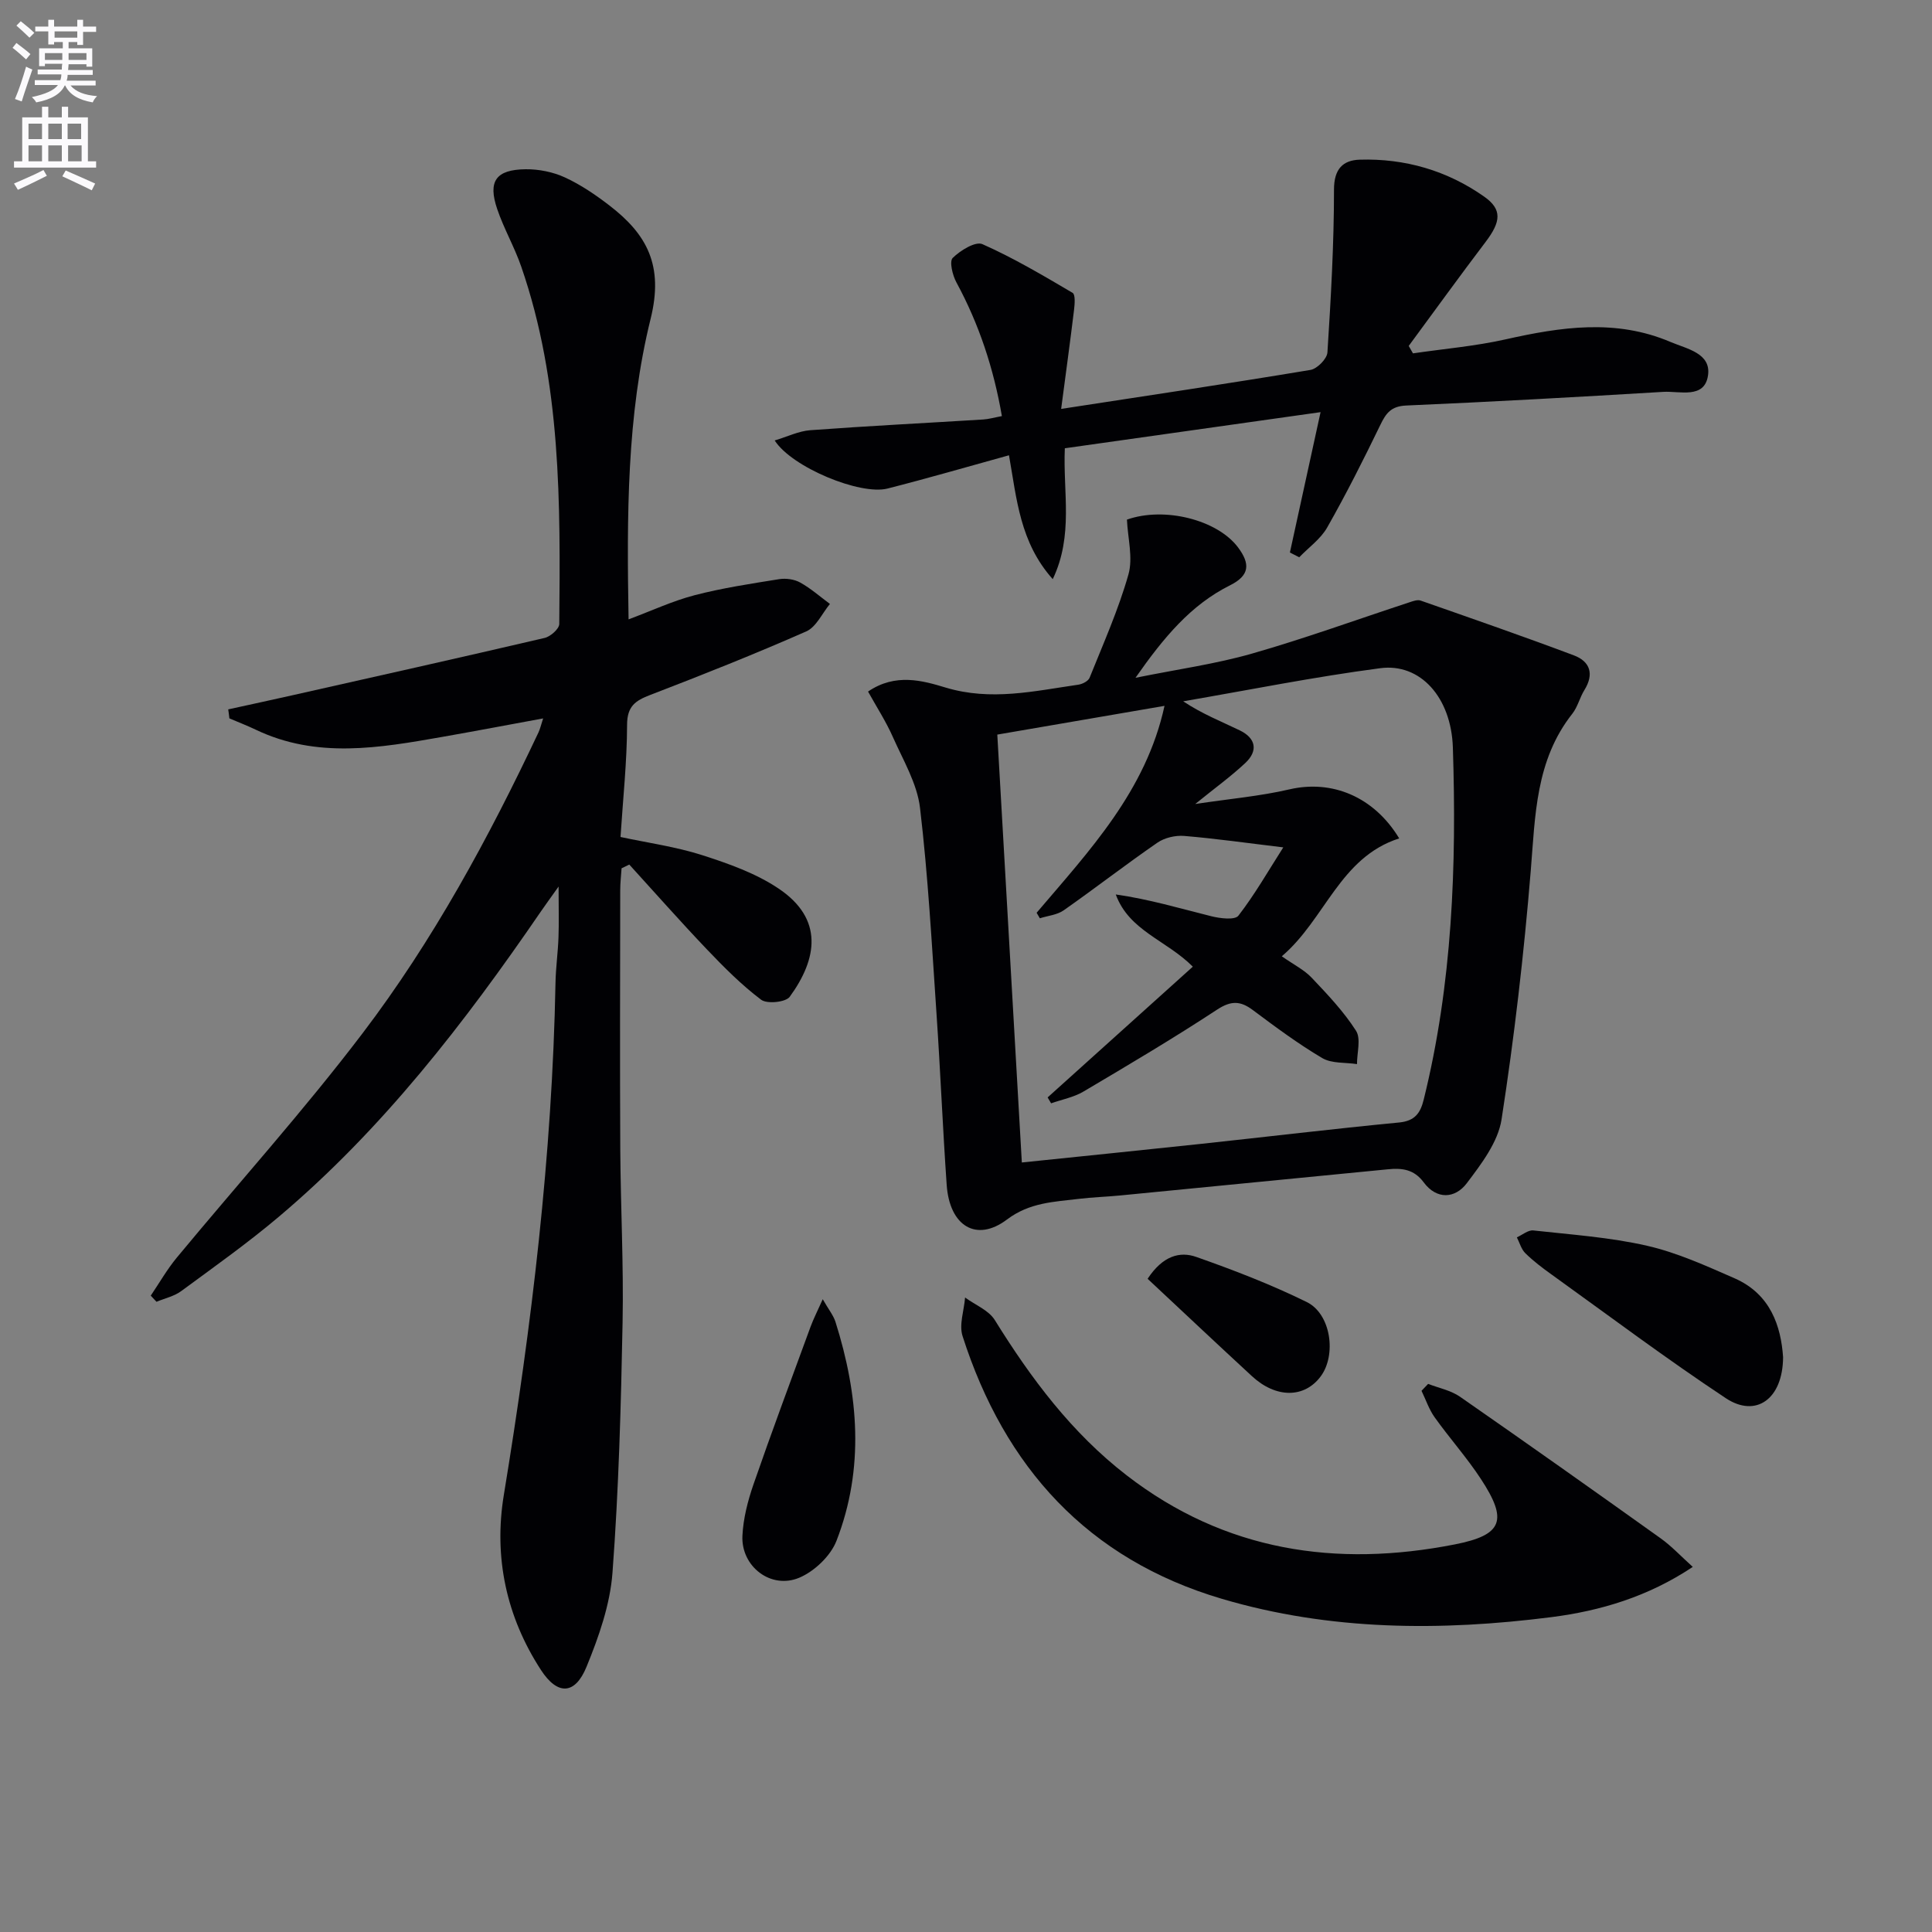
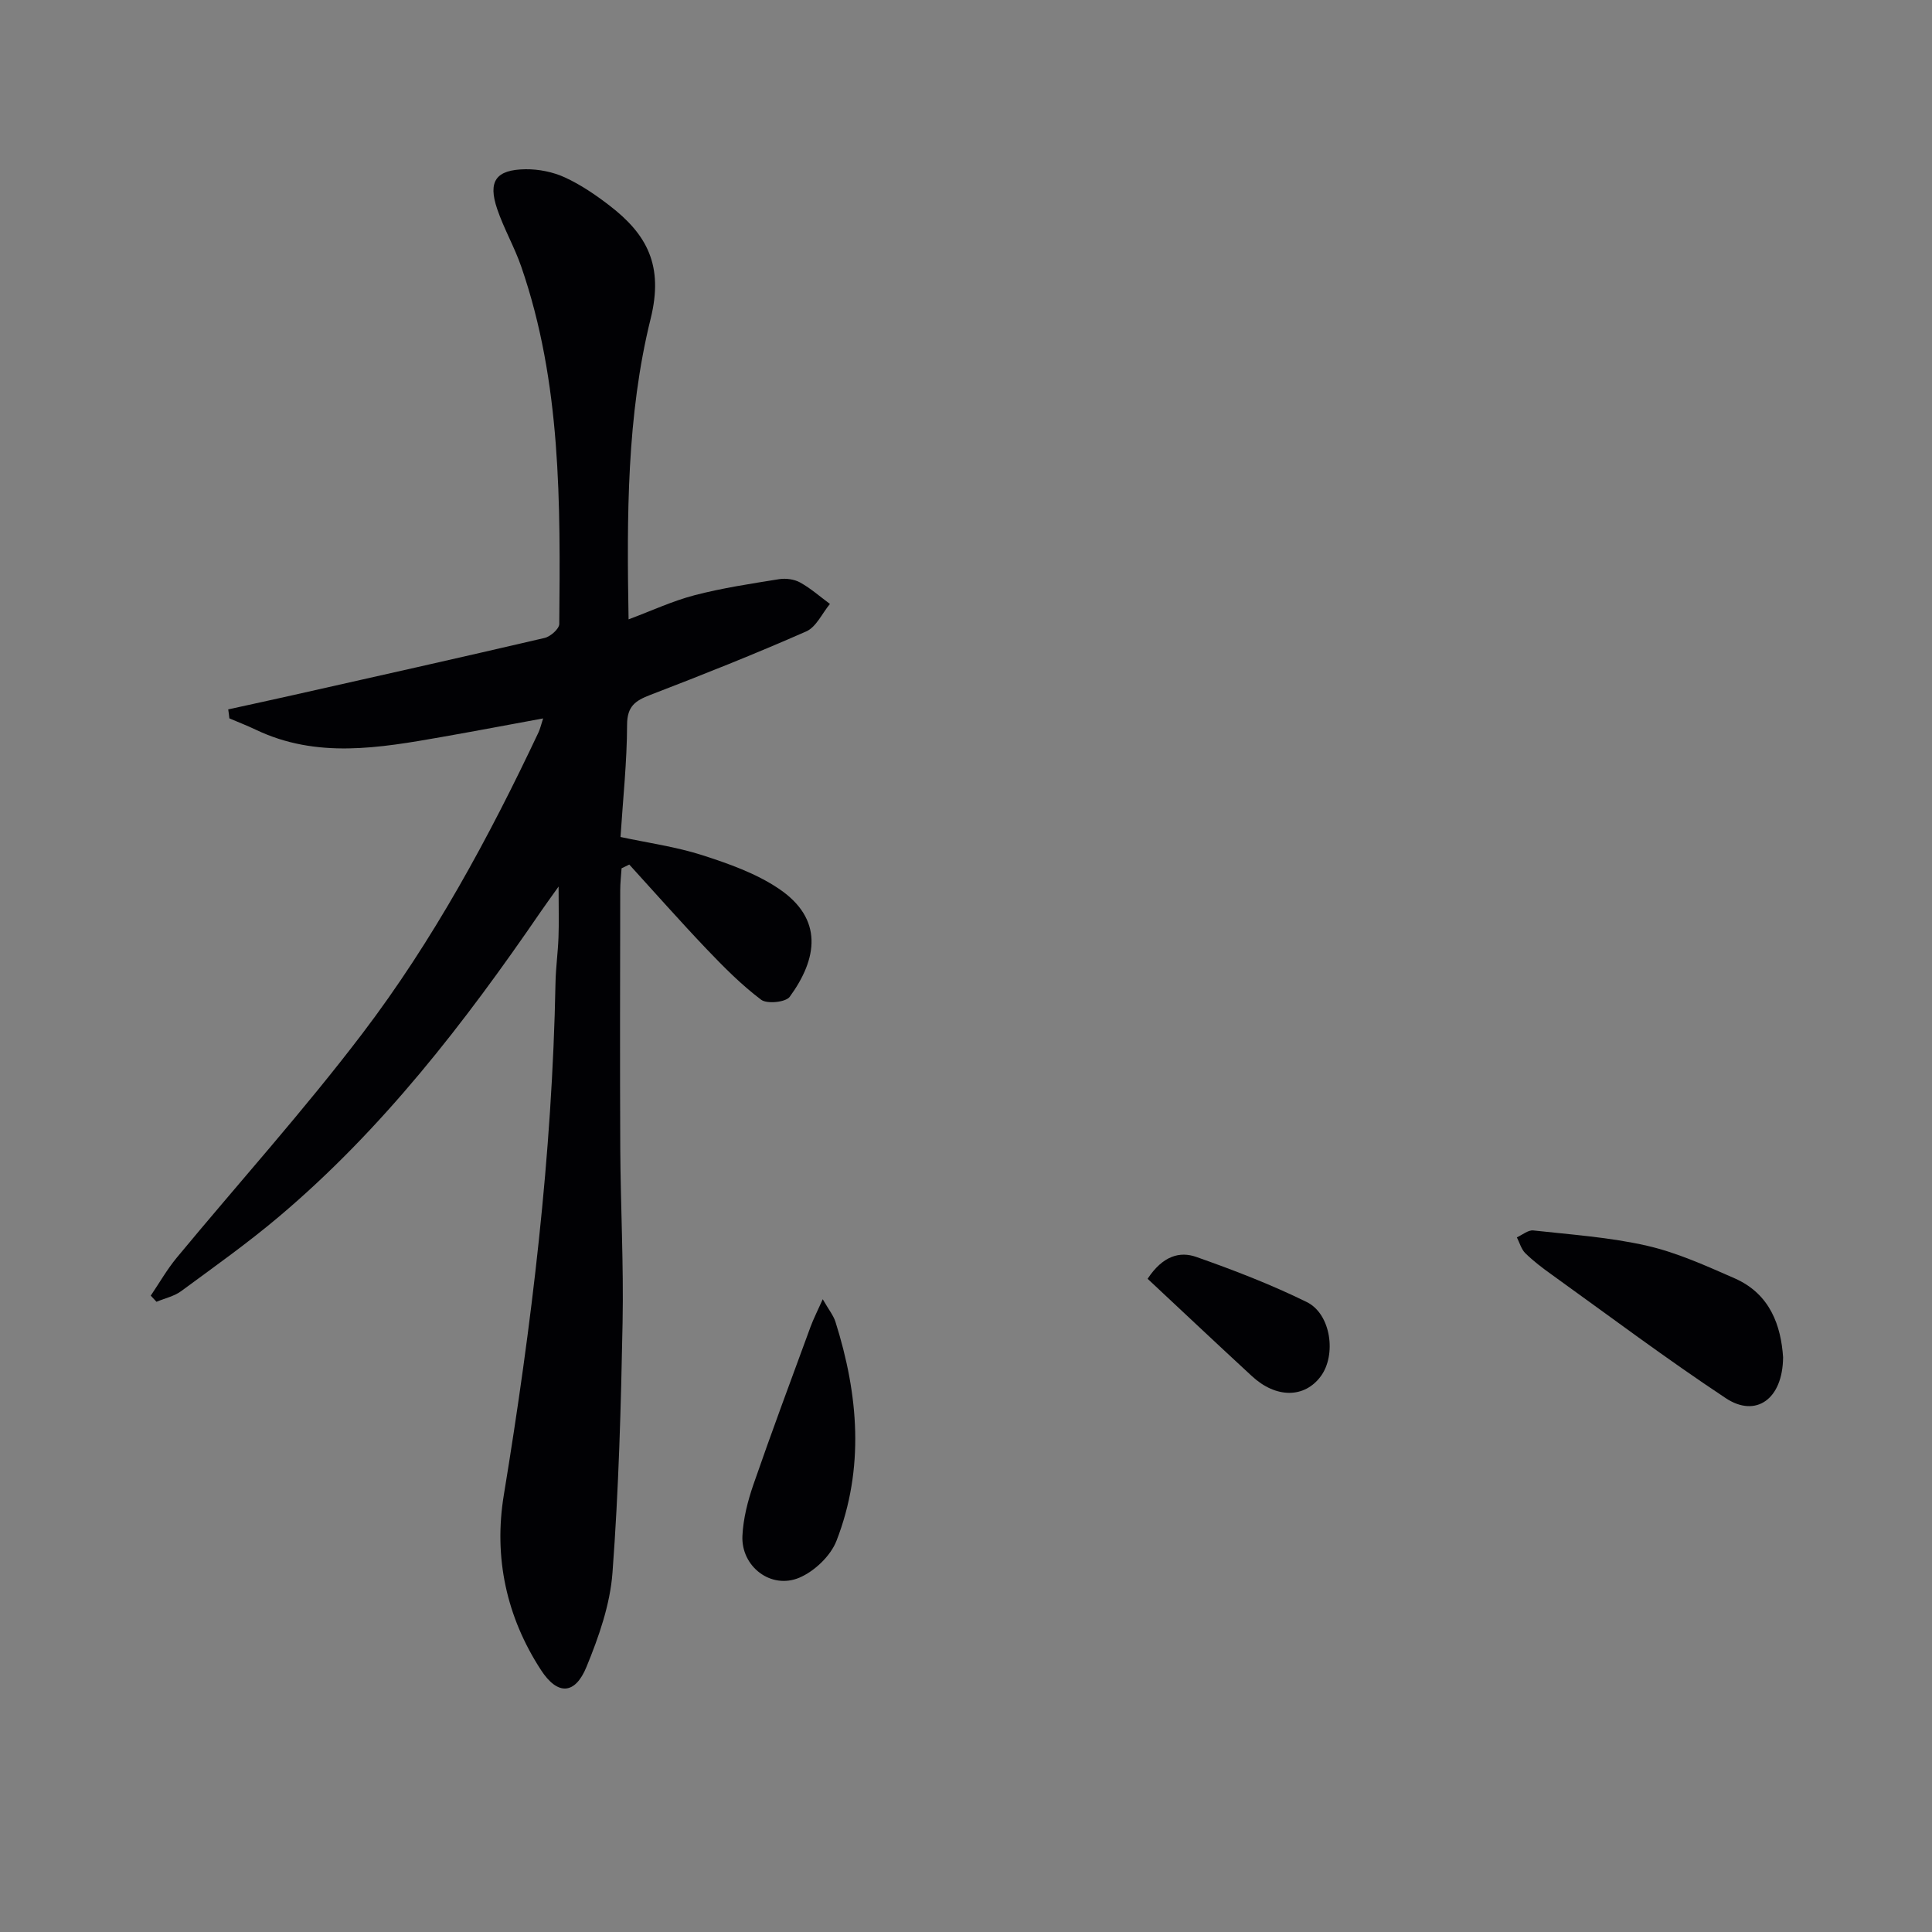
<svg xmlns="http://www.w3.org/2000/svg" enable-background="new 0 0 400 400" viewBox="0 0 400 400">
  <rect x="0" y="0" width="400" height="400" fill="#808080" stroke="none" />
-   <path d="m2.6 9.9.8-1c.9.7 1.9 1.4 2.9 2.3l-.9 1.1c-1.1-1-2-1.8-2.8-2.4zm.5 10.6c.9-2.1 1.6-4.3 2.3-6.7.4.2.8.4 1.3.6-.7 2.1-1.5 4.3-2.2 6.6zm.3-15.2.9-.9c1 .8 2 1.6 2.8 2.4l-1 1c-.9-.9-1.8-1.7-2.7-2.5zm12.6-1.2h1.2v1.4h2.7v1.1h-2.7v2.7h-1.2v-.6h-1.8v1.3h4.9v3.8h-1.2v-.5h-3.7c0 .4-.1.9-.1 1.2h5.1v1h-5.2c0 .5-.1.9-.2 1.2h6v1h-5.2c1.1 1.3 2.9 2 5.5 2.2-.4.4-.7.8-.9 1.3-2.9-.5-4.8-1.6-5.7-3.5h-.1c-.8 1.7-2.7 2.9-5.9 3.5-.2-.4-.6-.8-.9-1.1 2.8-.6 4.6-1.4 5.4-2.5h-4.8v-1h5.3c.1-.3.2-.7.2-1.2h-4.9v-1h5c0-.4 0-.8.1-1.2h-3.6v.5h-1.2v-3.7h4.9v-1.3h-1.8v.5h-1.2v-2.7h-2.7v-1h2.7v-1.4h1.2v1.4h4.8zm-6.7 8.3h3.6c0-.4 0-.9 0-1.4h-3.6zm1.9-4.6h4.8v-1.3h-4.7v1.3zm6.7 3.2h-3.7v1.4h3.7z" fill="#fbfafc" />
-   <path d="m8.7 22.1h1.3v2.2h2.8v-2.2h1.3v2.2h4.1v9.1h1.7v1.3h-17v-1.3h1.7v-9.1h4.1zm.3 13.1.7 1.2c-1.8.9-3.8 1.9-6 2.9-.2-.4-.5-.8-.8-1.3 2.3-1 4.4-1.9 6.1-2.8zm-3.1-6.4h2.8v-3.2h-2.8zm0 4.6h2.8v-3.3h-2.8zm4.1-4.6h2.8v-3.2h-2.8zm0 4.6h2.8v-3.3h-2.8zm3.6 1.9c2.1.9 4.1 1.8 6.1 2.7l-.7 1.4c-2.2-1.1-4.2-2-6.1-2.9zm3.2-9.7h-2.8v3.2h2.8zm-2.7 7.8h2.8v-3.3h-2.8z" fill="#fbfafc" />
  <g fill="#010104">
    <path d="m47.25 146.87c4.37-.96 8.74-1.9 13.1-2.88 17.48-3.93 34.96-7.84 52.4-11.91 1.22-.28 3.03-1.88 3.04-2.89.23-24.96.44-49.94-7.87-73.98-1.4-4.06-3.6-7.86-4.98-11.93-1.96-5.76-.28-8.16 5.87-8.24 2.73-.03 5.69.56 8.16 1.7 3.28 1.51 6.36 3.61 9.24 5.83 7.73 5.95 11.23 12.38 8.5 23.41-4.96 20.04-4.94 40.85-4.57 62.25 4.81-1.79 9.13-3.82 13.68-5 5.73-1.49 11.63-2.38 17.49-3.32 1.4-.22 3.13.01 4.35.69 2.2 1.22 4.13 2.93 6.17 4.44-1.62 1.95-2.84 4.78-4.91 5.69-10.63 4.68-21.42 8.97-32.27 13.14-3.11 1.19-4.81 2.34-4.82 6.19-.02 7.62-.84 15.23-1.36 23.23 5.74 1.23 11.48 2.02 16.91 3.76 5.48 1.76 11.13 3.76 15.84 6.93 9.34 6.28 8.02 14.53 2.28 22.4-.83 1.13-4.71 1.52-5.92.6-4.07-3.07-7.72-6.75-11.26-10.46-5.46-5.73-10.7-11.67-16.03-17.52-.53.26-1.07.51-1.6.77-.1 1.52-.28 3.05-.28 4.57-.02 17.83-.08 35.66.01 53.49.07 11.98.71 23.97.48 35.94-.33 17.29-.8 34.59-2.09 51.82-.49 6.62-2.83 13.29-5.38 19.51-2.38 5.81-6 5.93-9.42.67-7.18-11.03-9.82-23.35-7.7-36.24 5.77-35.14 10.03-70.41 10.7-106.06.06-3.15.51-6.29.62-9.44.11-2.95.02-5.91.02-10.48-1.77 2.49-2.77 3.85-3.72 5.24-15.76 23-32.73 44.99-54.16 63.09-6.47 5.47-13.41 10.39-20.24 15.42-1.46 1.08-3.41 1.5-5.13 2.22-.4-.42-.79-.85-1.19-1.27 1.77-2.61 3.35-5.39 5.35-7.82 12.83-15.5 26.33-30.48 38.49-46.48 14.63-19.24 26.14-40.49 36.45-62.34.33-.71.5-1.5.95-2.87-7.28 1.34-14.08 2.63-20.9 3.83-12.97 2.28-25.95 4.56-38.61-1.5-1.78-.85-3.63-1.56-5.45-2.34-.06-.61-.15-1.24-.24-1.86z" />
-     <path d="m179.72 143.18c5.68-3.88 11.32-2.26 16.05-.83 9.43 2.84 18.36.72 27.47-.59.86-.12 2.07-.74 2.35-1.44 2.84-7.07 5.97-14.08 8.04-21.38.98-3.46-.14-7.52-.31-11.36 7.77-2.74 18.72.04 23 5.75 2.55 3.41 2.44 5.81-1.67 7.86-8.11 4.05-13.71 10.78-19.56 19.14 8.79-1.78 16.61-2.86 24.12-5.01 10.97-3.14 21.72-7.05 32.57-10.61.75-.25 1.68-.6 2.34-.37 10.6 3.71 21.21 7.39 31.72 11.34 3.41 1.28 4.24 3.9 2.18 7.21-.96 1.55-1.38 3.48-2.49 4.88-7.62 9.65-7.67 21.1-8.61 32.58-1.41 17.19-3.4 34.37-6.04 51.42-.73 4.69-4.19 9.23-7.21 13.22-2.42 3.19-6.23 3.42-8.91-.2-2.02-2.73-4.52-2.99-7.42-2.7-18.51 1.81-37.03 3.63-55.54 5.43-2.81.27-5.63.35-8.43.69-5.17.63-10.2.74-14.89 4.28-6.34 4.78-11.89 1.34-12.48-7.18-.82-11.77-1.3-23.56-2.1-35.33-.97-14.25-1.74-28.54-3.42-42.72-.6-5.05-3.5-9.88-5.63-14.69-1.4-3.16-3.3-6.1-5.13-9.39zm67.74 23.28c7.07-1.07 13.39-1.61 19.5-3.03 8.79-2.04 17.48 1.48 22.73 10.15-12.31 3.94-15.3 16.75-24.31 24.41 2.5 1.75 4.65 2.81 6.2 4.45 3.28 3.46 6.62 6.98 9.17 10.97 1.06 1.66.19 4.56.2 6.9-2.42-.37-5.22-.09-7.18-1.24-5-2.95-9.7-6.45-14.36-9.93-2.61-1.96-4.54-2-7.45-.09-9.03 5.93-18.33 11.44-27.63 16.94-2.01 1.19-4.46 1.65-6.71 2.44-.24-.41-.48-.81-.72-1.22 10.03-9.04 20.07-18.08 30.06-27.07-5.49-5.51-13.18-7.4-15.95-14.95 6.9.98 13.3 2.89 19.79 4.51 1.81.45 4.87.83 5.6-.12 3.39-4.38 6.16-9.24 9.29-14.14-7.35-.88-13.92-1.82-20.52-2.37-1.81-.15-4.05.37-5.53 1.39-6.57 4.53-12.88 9.43-19.41 14.01-1.36.96-3.28 1.12-4.94 1.65-.22-.38-.45-.76-.67-1.14 10.91-12.84 22.63-25.2 26.48-42.84-11.65 2-22.66 3.9-34.62 5.95 1.69 29.5 3.38 58.94 5.08 88.59 12.88-1.34 24.93-2.55 36.97-3.84 13.72-1.47 27.41-3.12 41.14-4.44 3.28-.32 4.41-1.95 5.1-4.76 5.93-23.97 6.82-48.38 6.03-72.88-.34-10.4-6.76-17.5-15-16.42-13.67 1.79-27.22 4.52-40.83 6.86 3.93 2.62 7.9 4.17 11.72 6.02 3.3 1.6 3.85 4.2 1.15 6.74-2.94 2.76-6.26 5.16-10.38 8.5z" />
-     <path d="m267.06 114.39c2.02-9.25 4.04-18.5 6.35-29.06-18.12 2.56-35.44 5.01-52.95 7.48-.4 9.16 1.84 17.99-2.5 27.1-6.82-7.65-7.45-16.59-9.06-25.65-8.62 2.38-16.85 4.78-25.16 6.89-5.64 1.43-19.8-4.4-23.35-9.96 2.62-.78 4.96-1.94 7.36-2.12 11.93-.88 23.88-1.48 35.82-2.22 1.13-.07 2.24-.4 3.86-.7-1.71-9.89-4.73-19.04-9.42-27.69-.8-1.48-1.49-4.34-.76-5.06 1.57-1.55 4.72-3.49 6.15-2.85 6.45 2.86 12.57 6.49 18.67 10.08.6.35.44 2.33.3 3.52-.81 6.68-1.73 13.34-2.67 20.51 17.92-2.75 34.79-5.27 51.61-8.07 1.39-.23 3.44-2.3 3.52-3.63.72-11.23 1.36-22.48 1.36-33.72 0-4.29 1.88-6.07 5.31-6.18 9.37-.29 18.12 2.25 25.8 7.66 3.74 2.64 3.46 5.17.3 9.34-5.4 7.12-10.64 14.37-15.94 21.56.29.51.59 1.02.88 1.54 6.38-.94 12.85-1.48 19.13-2.89 11.49-2.58 22.85-4.3 34.17.52 3.44 1.46 8.48 2.33 7.78 6.97-.73 4.88-5.85 3.17-9.24 3.37-17.75 1.07-35.5 2.06-53.26 2.83-3.11.14-4.17 1.59-5.35 4.04-3.47 7.17-7.06 14.29-10.99 21.21-1.35 2.38-3.83 4.13-5.79 6.17-.63-.33-1.28-.66-1.93-.99z" />
-     <path d="m295.68 286.52c2.21.86 4.7 1.34 6.6 2.66 13.92 9.67 27.76 19.47 41.55 29.32 2.26 1.62 4.19 3.7 6.64 5.91-9.24 6.17-19.15 9.11-29.26 10.4-22.91 2.92-45.85 2.83-68.23-3.79-27.79-8.21-44.99-27.25-53.69-54.39-.76-2.37.31-5.31.52-7.99 2.09 1.53 4.88 2.62 6.15 4.66 7.51 12.1 15.92 23.36 27.3 32.15 20.35 15.73 43.4 19.13 67.96 14.3 9.98-1.96 10.96-5.03 5.38-13.55-2.91-4.44-6.48-8.43-9.57-12.76-1.17-1.64-1.83-3.65-2.72-5.49.46-.47.91-.95 1.37-1.43z" />
    <path d="m369.17 280.99c-.06 8.73-5.66 12.6-11.86 8.49-12.29-8.14-24.11-17.01-36.09-25.62-1.89-1.35-3.76-2.77-5.41-4.39-.85-.83-1.19-2.18-1.76-3.29 1.14-.51 2.34-1.55 3.41-1.43 7.87.87 15.85 1.41 23.54 3.17 6.23 1.42 12.21 4.15 18.11 6.73 7.49 3.28 9.62 9.96 10.06 16.34z" />
    <path d="m170.34 268.99c1.24 2.17 2.2 3.34 2.63 4.67 4.77 15.09 6.05 30.34.21 45.36-1.22 3.13-4.57 6.31-7.7 7.63-5.87 2.47-12.07-2.33-11.77-8.68.17-3.56 1.1-7.19 2.27-10.59 3.79-10.95 7.85-21.82 11.84-32.7.6-1.63 1.4-3.18 2.52-5.69z" />
    <path d="m237.6 264.76c3.17-4.81 6.71-5.71 10.06-4.53 7.77 2.73 15.52 5.72 22.9 9.35 5.02 2.47 6.17 10.95 2.88 15.38-3.38 4.55-9.27 4.57-14.26-.06-7.28-6.72-14.5-13.52-21.58-20.14z" />
  </g>
</svg>